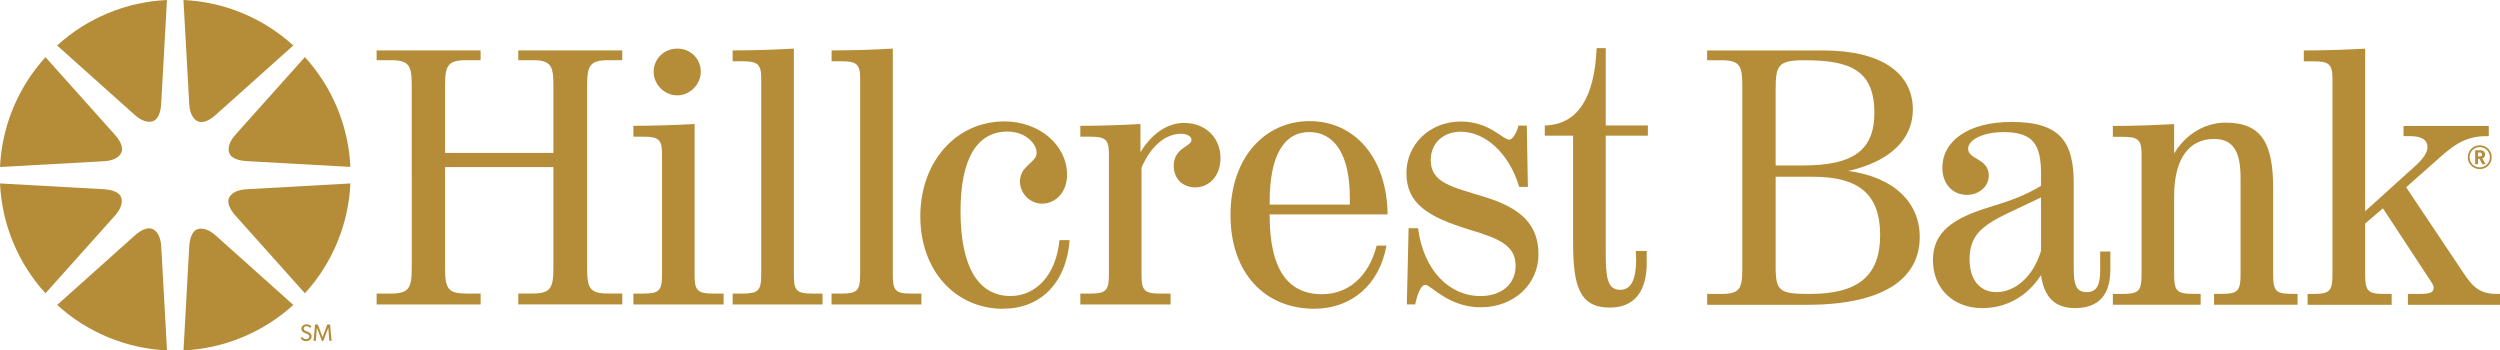
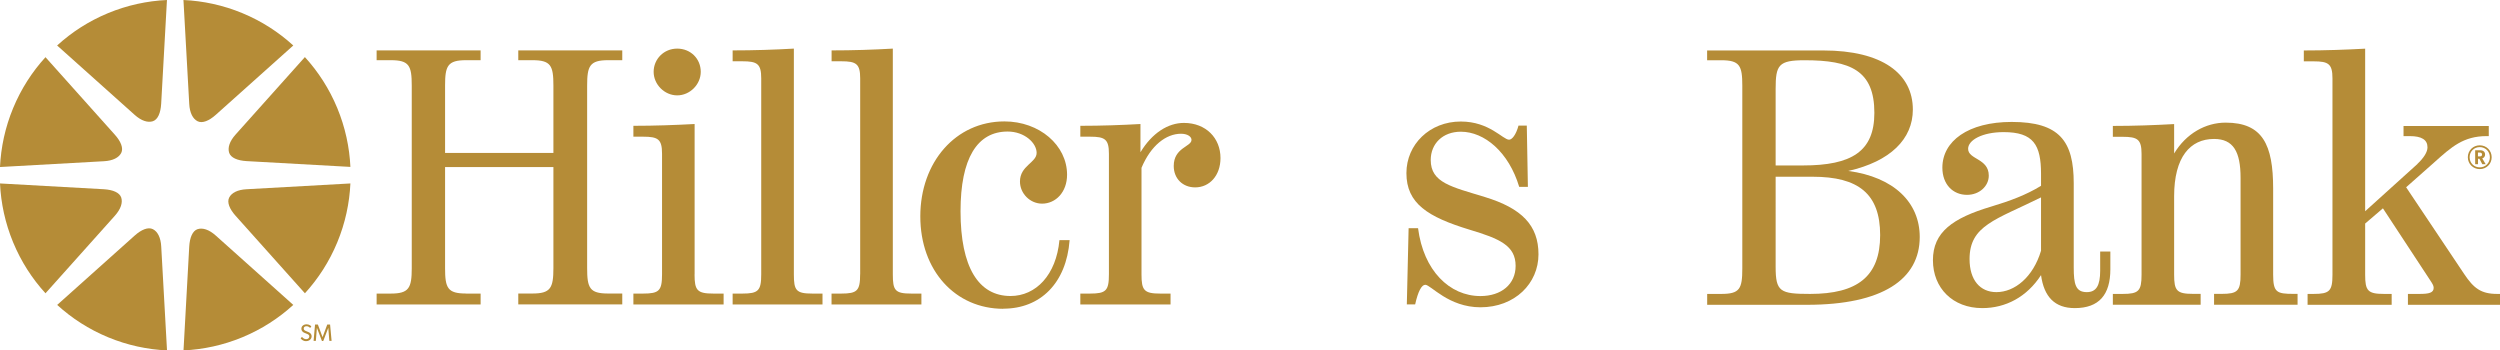
<svg xmlns="http://www.w3.org/2000/svg" id="a" viewBox="0 0 432 60.55">
  <path d="M28.86,60.55c-3.41-.16-6.85-.89-10.18-2.27-3.33-1.38-6.28-3.29-8.8-5.59l13.39-11.98c1.17-1.05,2.34-1.52,3.15-1.11.81.41,1.36,1.44,1.44,3.01l1,17.94Z" style="fill:#b58c37; stroke-width:0px;" />
  <path d="M50.68,52.69c-2.52,2.3-5.47,4.21-8.8,5.59-3.33,1.38-6.77,2.11-10.17,2.27l.99-17.94c.09-1.57.58-2.73,1.44-3.01.87-.28,1.98.06,3.15,1.11l13.39,11.98Z" style="fill:#b58c37; stroke-width:0px;" />
  <path d="M60.55,31.7c-.16,3.41-.89,6.85-2.27,10.18-1.38,3.33-3.29,6.28-5.59,8.8l-11.98-13.39c-1.05-1.17-1.52-2.34-1.11-3.15.41-.81,1.44-1.36,3.01-1.44l17.94-1Z" style="fill:#b58c37; stroke-width:0px;" />
  <path d="M52.69,9.87c2.3,2.52,4.21,5.47,5.59,8.8,1.38,3.33,2.11,6.77,2.27,10.17l-17.94-1c-1.57-.09-2.73-.58-3.01-1.44-.28-.87.06-1.98,1.11-3.15l11.98-13.39Z" style="fill:#b58c37; stroke-width:0px;" />
  <path d="M31.7,0c3.41.16,6.85.89,10.18,2.27,3.33,1.38,6.28,3.29,8.8,5.59l-13.39,11.98c-1.17,1.05-2.34,1.52-3.15,1.11-.81-.41-1.36-1.44-1.44-3.01l-1-17.94Z" style="fill:#b58c37; stroke-width:0px;" />
  <path d="M9.87,7.86c2.52-2.3,5.47-4.21,8.8-5.59C22.01.89,25.44.16,28.85,0l-1,17.94c-.09,1.57-.58,2.73-1.44,3.01-.87.28-1.98-.06-3.15-1.11L9.87,7.86Z" style="fill:#b58c37; stroke-width:0px;" />
  <path d="M0,28.86c.16-3.41.89-6.85,2.27-10.18,1.38-3.33,3.29-6.28,5.59-8.8l11.98,13.39c1.05,1.17,1.52,2.34,1.11,3.15-.41.81-1.44,1.36-3.01,1.44l-17.94,1Z" style="fill:#b58c37; stroke-width:0px;" />
  <path d="M7.86,50.68c-2.3-2.52-4.21-5.47-5.59-8.8C.89,38.54.16,35.11,0,31.7l17.94,1c1.57.09,2.73.58,3.01,1.44.28.87-.06,1.98-1.11,3.15l-11.98,13.39Z" style="fill:#b58c37; stroke-width:0px;" />
-   <path d="M306.83,46.09c0,4.33.76,4.7,5.96,4.7,8.15,0,12.1-3.01,12.1-10.16s-3.76-10.09-11.66-10.09h-6.4v15.54ZM311.54,28.59c8.46,0,12.35-2.44,12.35-9.09,0-7.34-4.14-9.09-12.04-9.09-4.52,0-5.02.81-5.02,4.95v13.23h4.7ZM294.99,50.79h2.44c3.2,0,3.64-.87,3.64-4.39V14.8c0-3.45-.44-4.39-3.64-4.39h-2.44v-1.69h20.06c10.22,0,15.49,4.01,15.49,10.22,0,5.08-3.89,8.96-11.16,10.6,7.9,1.06,12.35,5.45,12.35,11.41,0,7.34-6.46,11.72-19.49,11.72h-17.24v-1.88Z" style="fill:#b58c37; stroke-width:0px;" />
+   <path d="M306.83,46.09c0,4.33.76,4.7,5.96,4.7,8.15,0,12.1-3.01,12.1-10.16s-3.76-10.09-11.66-10.09h-6.4ZM311.54,28.59c8.46,0,12.35-2.44,12.35-9.09,0-7.34-4.14-9.09-12.04-9.09-4.52,0-5.02.81-5.02,4.95v13.23h4.7ZM294.99,50.79h2.44c3.2,0,3.64-.87,3.64-4.39V14.8c0-3.45-.44-4.39-3.64-4.39h-2.44v-1.69h20.06c10.22,0,15.49,4.01,15.49,10.22,0,5.08-3.89,8.96-11.16,10.6,7.9,1.06,12.35,5.45,12.35,11.41,0,7.34-6.46,11.72-19.49,11.72h-17.24v-1.88Z" style="fill:#b58c37; stroke-width:0px;" />
  <path d="M340.34,44.77c0,3.64,1.83,5.71,4.64,5.71,3.14,0,6.34-2.57,7.71-7.15v-9.22c-7.83,3.88-12.35,4.83-12.35,10.66M342.53,53.24c-5.08,0-8.52-3.45-8.52-8.28s3.38-7.27,10.09-9.27c3.14-.94,6.02-2,8.59-3.58v-2.07c0-5.02-1.32-7.21-6.46-7.21-3.7,0-6.14,1.38-6.14,2.88,0,1.88,3.57,1.63,3.57,4.64,0,1.82-1.63,3.32-3.76,3.32-2.45,0-4.26-1.82-4.26-4.7,0-4.58,4.45-7.9,11.98-7.9,8.27,0,10.72,3.32,10.72,10.6v14.55c0,2.88.32,4.26,2.26,4.26,1.63,0,2.31-1.13,2.31-3.7v-3.32h1.76v3.07c0,4.39-1.95,6.71-6.15,6.71-3.44,0-5.32-1.94-5.83-5.7-2.44,3.76-6.08,5.7-10.16,5.7" style="fill:#b58c37; stroke-width:0px;" />
  <path d="M365.1,50.79h1.69c2.76,0,3.27-.5,3.27-3.32v-20.88c0-2.51-.69-2.95-3.27-2.95h-1.69v-1.88c3.7,0,7.21-.13,10.59-.32v5.08c2.07-3.45,5.45-5.33,8.9-5.33,6.4,0,8.21,3.82,8.21,11.41v14.86c0,3.07.62,3.32,3.51,3.32h.71v1.88h-14.43v-1.88h1.31c2.76,0,3.27-.5,3.27-3.32v-16.74c0-4.51-1.25-6.71-4.58-6.71-4.14,0-6.9,3.14-6.9,9.91v13.54c0,2.76.44,3.32,3.26,3.32h1.32v1.88h-15.17v-1.88Z" style="fill:#b58c37; stroke-width:0px;" />
  <path d="M417.71,28.34c1.13-1.06,1.76-2.07,1.76-2.88,0-1.31-1.01-1.94-3.07-1.94h-1.07v-1.75h14.73v1.75h-.37c-4.02,0-6.08,1.88-9.03,4.52l-4.88,4.32,10.03,14.99c1.63,2.44,2.89,3.44,5.7,3.44h.5v1.88h-15.92v-1.88h2.01c1.62,0,2.44-.19,2.44-1.06,0-.38-.25-.76-.62-1.32l-8.15-12.41-3.07,2.63v8.84c0,2.76.44,3.32,3.26,3.32h1.32v1.88h-14.53v-1.88h1.05c2.75,0,3.25-.5,3.25-3.32V13.55c0-2.51-.69-2.95-3.25-2.95h-1.7v-1.88c3.7,0,7.28-.13,10.6-.31v28.09l9.03-8.16Z" style="fill:#b58c37; stroke-width:0px;" />
-   <path d="M233.25,35.36v-1.26c0-7.33-2.63-11.28-7.02-11.28s-6.83,4.14-6.83,11.97v.56h13.86ZM227.11,53.35c-8.53,0-14.48-6.15-14.48-16.18s6.02-16.24,13.67-16.24,13.35,6.15,13.48,16.12h-20.38v.25c0,9.03,3.01,13.54,9.03,13.54,4.52,0,8.09-3.01,9.46-8.4h1.69c-1.19,6.71-6.01,10.91-12.47,10.91" style="fill:#b58c37; stroke-width:0px;" />
  <path d="M263.83,21.69l.19,10.6h-1.5c-1.81-6.02-6.01-9.53-10.09-9.53-3.13,0-5.2,2.07-5.2,4.89,0,3.95,3.64,4.64,9.34,6.39,6.39,1.95,9.28,4.89,9.28,9.91s-4.07,9.15-10.03,9.15c-5.51,0-8.59-3.89-9.53-3.89-.63,0-1.25,1.13-1.75,3.39h-1.44l.31-13.17h1.63c.94,7.34,5.45,11.73,10.78,11.73,3.64,0,6.08-2.07,6.08-5.21,0-3.51-2.75-4.7-7.96-6.26-7.21-2.2-10.91-4.52-10.91-9.78,0-4.95,4.02-8.91,9.4-8.91,4.95,0,7.27,3.14,8.34,3.14.5,0,1.19-.81,1.63-2.44h1.44Z" style="fill:#b58c37; stroke-width:0px;" />
-   <path d="M284.56,45.38c0,5.14-2.26,7.77-6.4,7.77-5.21,0-6.33-3.7-6.33-11.22v-18.49h-4.89v-1.76c5.64-.13,8.59-4.71,8.96-13.36h1.57v13.36h7.28v1.76h-7.28v19.93c0,4.39.19,6.71,2.51,6.71,1.87,0,2.75-1.76,2.75-5.39,0-.13-.06-.57-.06-1.32h1.88v2.01Z" style="fill:#b58c37; stroke-width:0px;" />
  <path d="M80.54,50.73h2.51v1.88h-17.97v-1.88h2.44c3.13,0,3.63-.94,3.63-4.38V14.78c0-3.44-.44-4.38-3.63-4.38h-2.44v-1.69h17.97v1.69h-2.51c-3.2,0-3.63,1-3.63,4.38v11.65h18.72v-11.65c0-3.44-.44-4.38-3.63-4.38h-2.44v-1.69h17.97v1.69h-2.44c-3.19,0-3.63,1-3.63,4.38v31.56c0,3.44.44,4.38,3.63,4.38h2.44v1.88h-17.97v-1.88h2.44c3.13,0,3.63-.94,3.63-4.38v-17.47h-18.72v17.47c0,3.44.44,4.38,3.63,4.38Z" style="fill:#b58c37; stroke-width:0px;" />
  <path d="M120.02,47.41c0,2.76.44,3.32,3.26,3.32h1.76v1.88h-15.59v-1.88h1.69c2.76,0,3.26-.5,3.26-3.32v-20.85c0-2.51-.69-2.94-3.26-2.94h-1.69v-1.88c3.69,0,7.2-.13,10.58-.31v25.98ZM121.09,12.41c0,2.19-1.88,4.07-4.07,4.07s-4.07-1.88-4.07-4.07,1.75-4.01,4.07-4.01,4.07,1.75,4.07,4.01Z" style="fill:#b58c37; stroke-width:0px;" />
  <path d="M131.54,47.41V13.53c0-2.5-.69-2.94-3.25-2.94h-1.69v-1.88c3.69,0,7.26-.12,10.58-.31v39.01c0,2.76.37,3.32,3.19,3.32h1.76v1.88h-15.53v-1.88h1.69c2.75,0,3.25-.5,3.25-3.32Z" style="fill:#b58c37; stroke-width:0px;" />
  <path d="M148.64,47.41V13.53c0-2.5-.69-2.94-3.25-2.94h-1.69v-1.88c3.69,0,7.26-.12,10.58-.31v39.01c0,2.76.37,3.32,3.19,3.32h1.75v1.88h-15.53v-1.88h1.69c2.75,0,3.25-.5,3.25-3.32Z" style="fill:#b58c37; stroke-width:0px;" />
  <path d="M173.37,53.36c-8.26,0-14.34-6.57-14.34-15.97s6.14-16.41,14.53-16.41c6.07,0,10.83,4.13,10.83,9.21,0,3-1.95,5-4.32,5-2.07,0-3.82-1.75-3.82-3.82,0-2.76,2.88-3.25,2.88-4.95s-2.07-3.69-5.01-3.69c-5.26,0-8.14,4.63-8.14,13.77,0,9.71,3.13,14.65,8.64,14.65,4.38,0,7.89-3.63,8.45-9.65h1.76c-.57,7.45-5.07,11.84-11.46,11.84Z" style="fill:#b58c37; stroke-width:0px;" />
  <path d="M200.52,50.73h1.75v1.88h-15.59v-1.88h1.69c2.75,0,3.25-.5,3.25-3.32v-20.85c0-2.51-.69-2.94-3.25-2.94h-1.69v-1.88c3.69,0,7.2-.13,10.39-.31v4.88c2-3.32,4.76-5.07,7.51-5.07,3.82,0,6.32,2.63,6.32,6.07,0,3.01-1.88,5.07-4.38,5.07-2.13,0-3.7-1.5-3.7-3.7,0-3.19,3.07-3.32,3.07-4.51,0-.56-.69-1.06-1.81-1.06-2.57,0-5.2,2-6.83,5.89v18.41c0,2.76.44,3.32,3.26,3.32Z" style="fill:#b58c37; stroke-width:0px;" />
  <path d="M428.5,29.22c-1.15,0-2.06-.9-2.06-2.05s.9-2.06,2.06-2.06,2.06.9,2.06,2.06-.9,2.05-2.06,2.05ZM428.5,25.42c-.99,0-1.75.76-1.75,1.75s.76,1.75,1.75,1.75,1.75-.76,1.75-1.75-.76-1.75-1.75-1.75ZM429.52,28.37h-.58l-.5-.94h-.24v.94h-.49v-2.41h.85c.53,0,.86.27.86.73s-.3.62-.49.68l.6,1.01ZM428.47,26.36h-.28v.67h.28c.23,0,.43-.06.43-.33s-.2-.34-.43-.34Z" style="fill:#b58c37; stroke-width:0px;" />
  <path d="M53.55,58.73c-.18.14-.41.22-.69.22-.49,0-.78-.32-.91-.47l.23-.27c.14.19.41.4.72.4s.55-.18.55-.48-.31-.41-.46-.46c-.15-.06-.34-.14-.45-.19-.06-.03-.18-.09-.28-.2-.1-.11-.18-.26-.18-.49s.11-.42.26-.54c.16-.13.38-.21.65-.21.46,0,.73.28.81.36l-.21.27c-.14-.15-.34-.3-.62-.3s-.49.13-.49.39.19.36.36.43l.52.22c.05.02.23.12.32.23.09.11.17.26.17.47,0,.25-.11.46-.29.61Z" style="fill:#b58c37; stroke-width:0px;" />
  <path d="M57.3,58.9h-.39l-.18-2.23h-.01l-.86,2.25h-.23l-.86-2.25h-.01l-.18,2.23h-.39l.25-2.82h.49l.81,2.18h0l.81-2.18h.49l.26,2.82Z" style="fill:#b58c37; stroke-width:0px;" />
</svg>